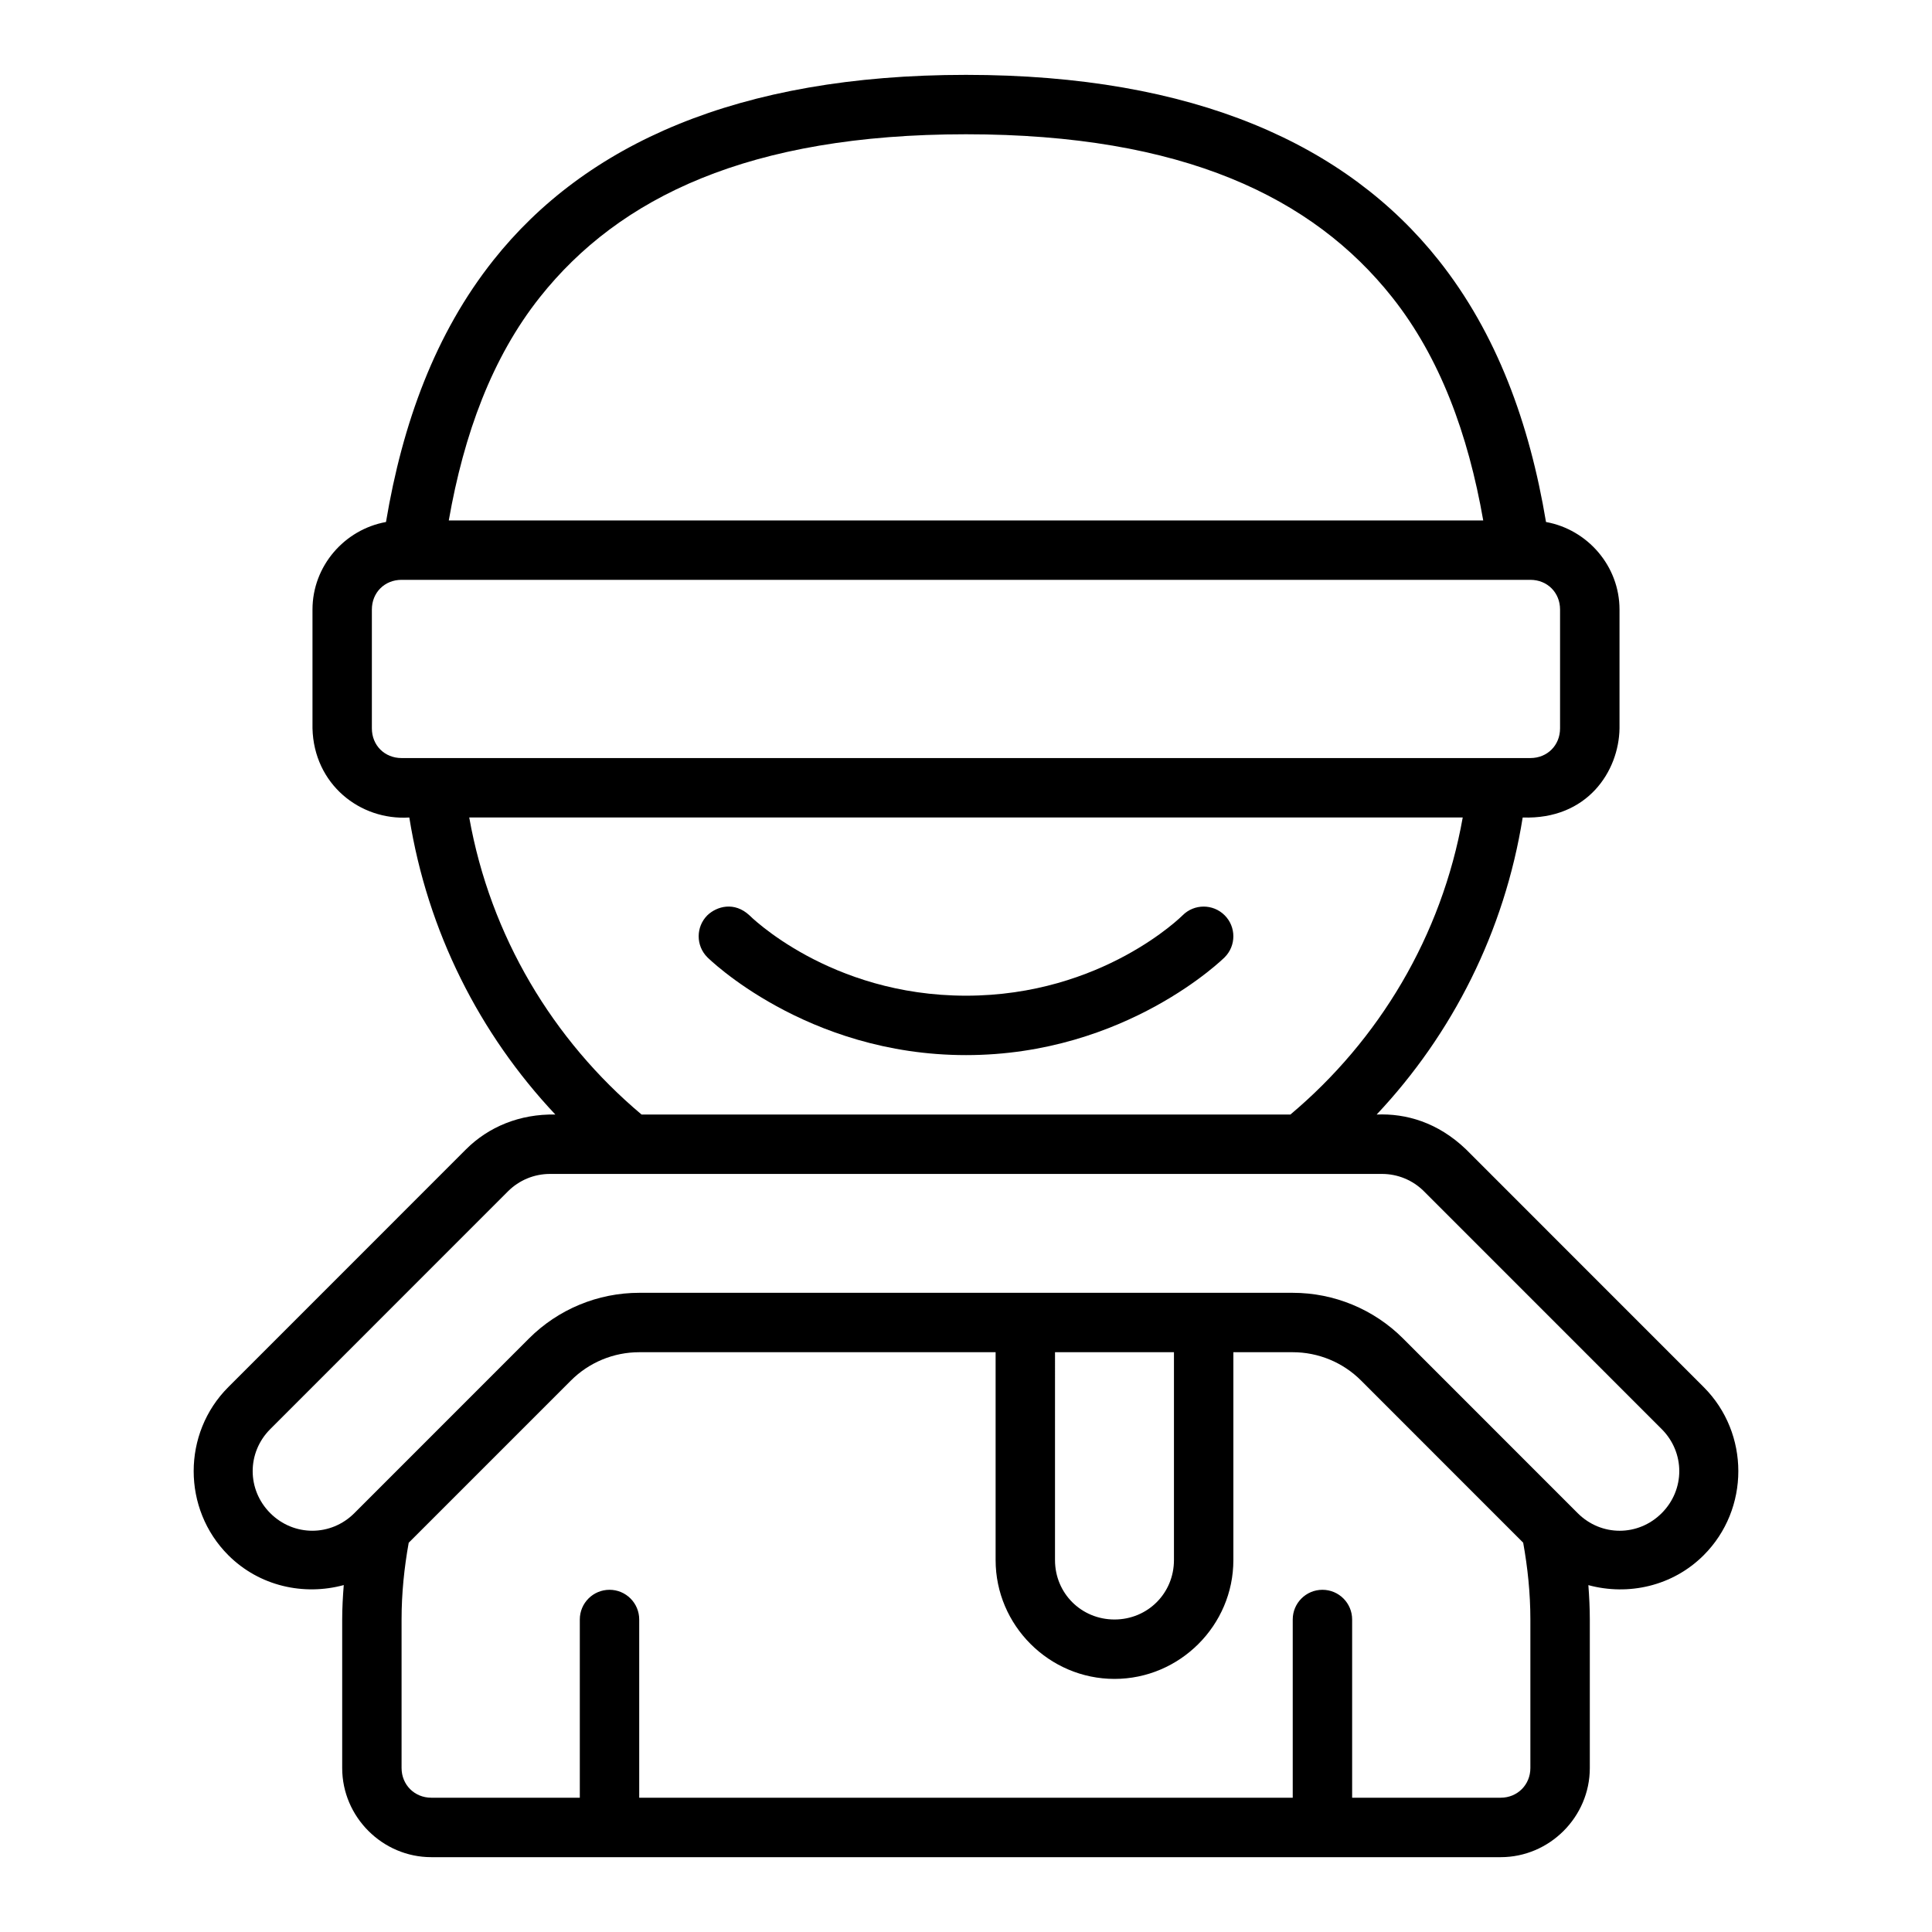
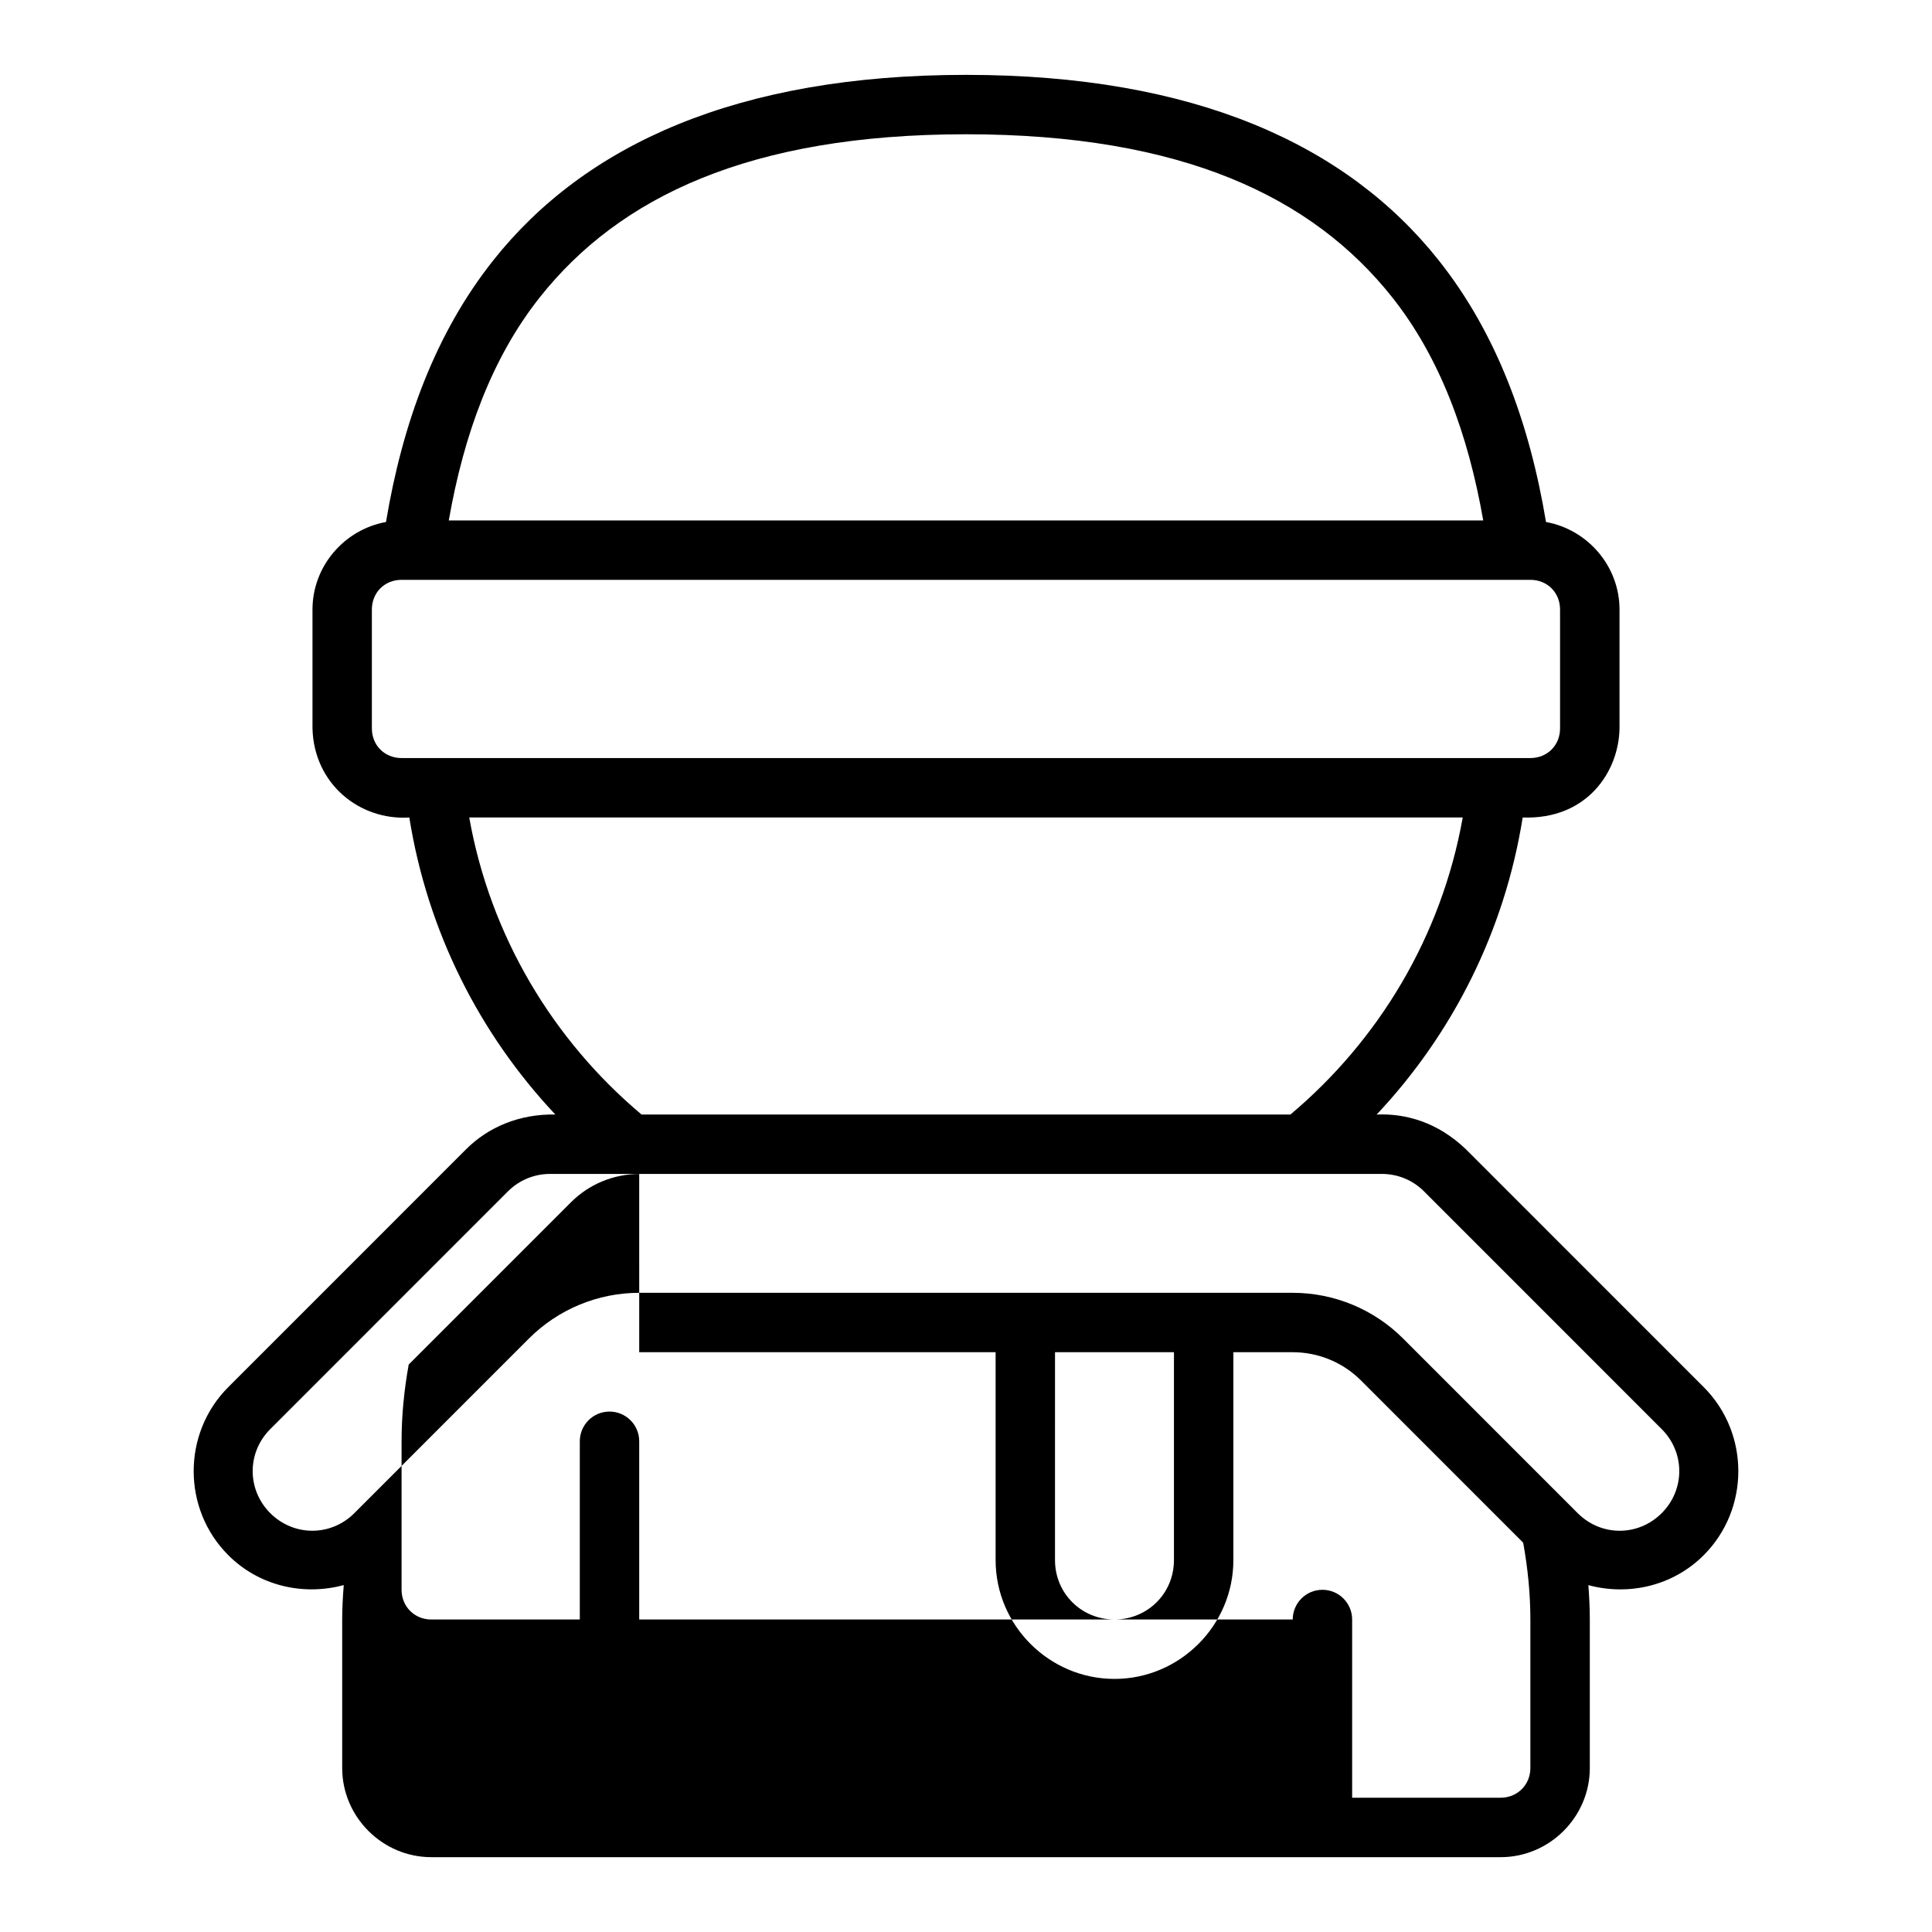
<svg xmlns="http://www.w3.org/2000/svg" fill="#000000" width="800px" height="800px" version="1.1" viewBox="144 144 512 512">
  <g>
-     <path d="m331.46 386.56c-3.074 3.074-3.074 8.059 0 11.133 0 0 26.031 25.922 68.543 25.922 42.508 0 68.543-25.922 68.543-25.922 3.074-3.074 3.074-8.059 0-11.133s-8.059-3.074-11.133 0c0 0-21.199 21.309-57.41 21.309s-57.41-21.309-57.41-21.309c-3.973-3.688-8.613-2.41-11.133 0z" />
-     <path d="m400 163.84c-60.609 0-100.96 18.531-125.23 49.094-15.434 19.43-24.109 43.258-28.477 69.402-11 1.984-19.48 11.668-19.48 23.203v31.488c0.363 14.742 12.531 24.457 25.66 23.617 4.82 30.207 18.629 57.391 38.699 78.719-9.477-0.191-17.742 3.297-23.68 9.227l-62.992 63.008c-12.23 12.234-12.23 32.309 0 44.543 8.246 8.246 20.027 10.789 30.598 7.918-0.238 3.016-0.414 6.055-0.414 9.133v39.359c0 12.949 10.668 23.617 23.617 23.617h283.4c12.949 0 23.617-10.668 23.617-23.617v-39.359c0-3.07-0.16-6.102-0.383-9.117 10.559 2.859 22.328 0.305 30.566-7.934 12.23-12.234 12.23-32.309 0-44.543l-62.992-63.008c-7.488-7.176-15.922-9.551-23.68-9.227 20.07-21.328 33.879-48.512 38.699-78.719 17.133 0.609 25.488-12.25 25.66-23.617v-31.488c0-11.535-8.48-21.215-19.48-23.203-4.367-26.145-13.039-49.973-28.477-69.402-24.277-30.559-64.625-49.094-125.23-49.094zm0 15.742c57.477 0 91.914 16.719 112.9 43.145 12.691 15.98 20.164 36.289 24.172 59.195h-274.14c4.008-22.902 11.477-43.215 24.172-59.195 20.988-26.422 55.426-43.145 112.9-43.145zm-149.58 118.08h299.14c4.496 0 7.871 3.375 7.871 7.871v31.488c0 4.496-3.375 7.871-7.871 7.871h-299.14c-4.496 0-7.871-3.375-7.871-7.871v-31.488c0-4.496 3.375-7.871 7.871-7.871zm17.93 62.977h263.29c-5.602 31.465-22.215 59.008-45.664 78.719h-171.96c-23.449-19.711-40.066-47.254-45.664-78.719zm21.402 94.465h220.49c4.184 0 8.176 1.656 11.133 4.613l62.992 63.008c6.215 6.219 6.215 16.059 0 22.277-6.219 6.219-16.047 6.219-22.262 0l-46.266-46.277c-7.754-7.758-18.277-12.117-29.246-12.117h-173.19c-10.961 0.004-21.48 4.363-29.23 12.117l-46.266 46.277c-6.215 6.215-16.062 6.215-22.281 0-6.215-6.219-6.215-16.059 0-22.277l62.992-63.008c2.957-2.957 6.949-4.613 11.133-4.613zm23.648 47.246h94.449v55.09c0 17.301 14.199 31.488 31.504 31.488 17.301 0 31.504-14.188 31.504-31.488v-55.09h15.73c6.797 0 13.309 2.695 18.113 7.504l42.961 42.973c1.191 6.613 1.906 13.395 1.906 20.355v39.359c0 4.441-3.43 7.871-7.871 7.871h-39.363v-47.23c0-4.348-3.523-7.871-7.871-7.871s-7.871 3.523-7.871 7.871v47.23h-173.19v-47.23c0-4.348-3.523-7.871-7.871-7.871s-7.871 3.523-7.871 7.871v47.23h-39.363c-4.441 0-7.871-3.43-7.871-7.871v-39.359c0-6.957 0.703-13.734 1.891-20.34l42.988-42.988c4.801-4.805 11.305-7.5 18.098-7.504zm110.19 0h31.52v55.09c0 8.789-6.965 15.742-15.762 15.742-8.797 0-15.762-6.953-15.762-15.742z" fill-rule="evenodd" />
+     <path d="m400 163.84c-60.609 0-100.96 18.531-125.23 49.094-15.434 19.43-24.109 43.258-28.477 69.402-11 1.984-19.48 11.668-19.48 23.203v31.488c0.363 14.742 12.531 24.457 25.66 23.617 4.82 30.207 18.629 57.391 38.699 78.719-9.477-0.191-17.742 3.297-23.68 9.227l-62.992 63.008c-12.23 12.234-12.23 32.309 0 44.543 8.246 8.246 20.027 10.789 30.598 7.918-0.238 3.016-0.414 6.055-0.414 9.133v39.359c0 12.949 10.668 23.617 23.617 23.617h283.4c12.949 0 23.617-10.668 23.617-23.617v-39.359c0-3.07-0.16-6.102-0.383-9.117 10.559 2.859 22.328 0.305 30.566-7.934 12.23-12.234 12.23-32.309 0-44.543l-62.992-63.008c-7.488-7.176-15.922-9.551-23.68-9.227 20.07-21.328 33.879-48.512 38.699-78.719 17.133 0.609 25.488-12.25 25.66-23.617v-31.488c0-11.535-8.48-21.215-19.48-23.203-4.367-26.145-13.039-49.973-28.477-69.402-24.277-30.559-64.625-49.094-125.23-49.094zm0 15.742c57.477 0 91.914 16.719 112.9 43.145 12.691 15.98 20.164 36.289 24.172 59.195h-274.14c4.008-22.902 11.477-43.215 24.172-59.195 20.988-26.422 55.426-43.145 112.9-43.145zm-149.58 118.08h299.14c4.496 0 7.871 3.375 7.871 7.871v31.488c0 4.496-3.375 7.871-7.871 7.871h-299.14c-4.496 0-7.871-3.375-7.871-7.871v-31.488c0-4.496 3.375-7.871 7.871-7.871zm17.93 62.977h263.29c-5.602 31.465-22.215 59.008-45.664 78.719h-171.96c-23.449-19.711-40.066-47.254-45.664-78.719zm21.402 94.465h220.49c4.184 0 8.176 1.656 11.133 4.613l62.992 63.008c6.215 6.219 6.215 16.059 0 22.277-6.219 6.219-16.047 6.219-22.262 0l-46.266-46.277c-7.754-7.758-18.277-12.117-29.246-12.117h-173.19c-10.961 0.004-21.48 4.363-29.23 12.117l-46.266 46.277c-6.215 6.215-16.062 6.215-22.281 0-6.215-6.219-6.215-16.059 0-22.277l62.992-63.008c2.957-2.957 6.949-4.613 11.133-4.613zm23.648 47.246h94.449v55.09c0 17.301 14.199 31.488 31.504 31.488 17.301 0 31.504-14.188 31.504-31.488v-55.09h15.73c6.797 0 13.309 2.695 18.113 7.504l42.961 42.973c1.191 6.613 1.906 13.395 1.906 20.355v39.359c0 4.441-3.43 7.871-7.871 7.871h-39.363v-47.23c0-4.348-3.523-7.871-7.871-7.871s-7.871 3.523-7.871 7.871h-173.19v-47.23c0-4.348-3.523-7.871-7.871-7.871s-7.871 3.523-7.871 7.871v47.23h-39.363c-4.441 0-7.871-3.43-7.871-7.871v-39.359c0-6.957 0.703-13.734 1.891-20.34l42.988-42.988c4.801-4.805 11.305-7.5 18.098-7.504zm110.19 0h31.52v55.09c0 8.789-6.965 15.742-15.762 15.742-8.797 0-15.762-6.953-15.762-15.742z" fill-rule="evenodd" />
  </g>
</svg>